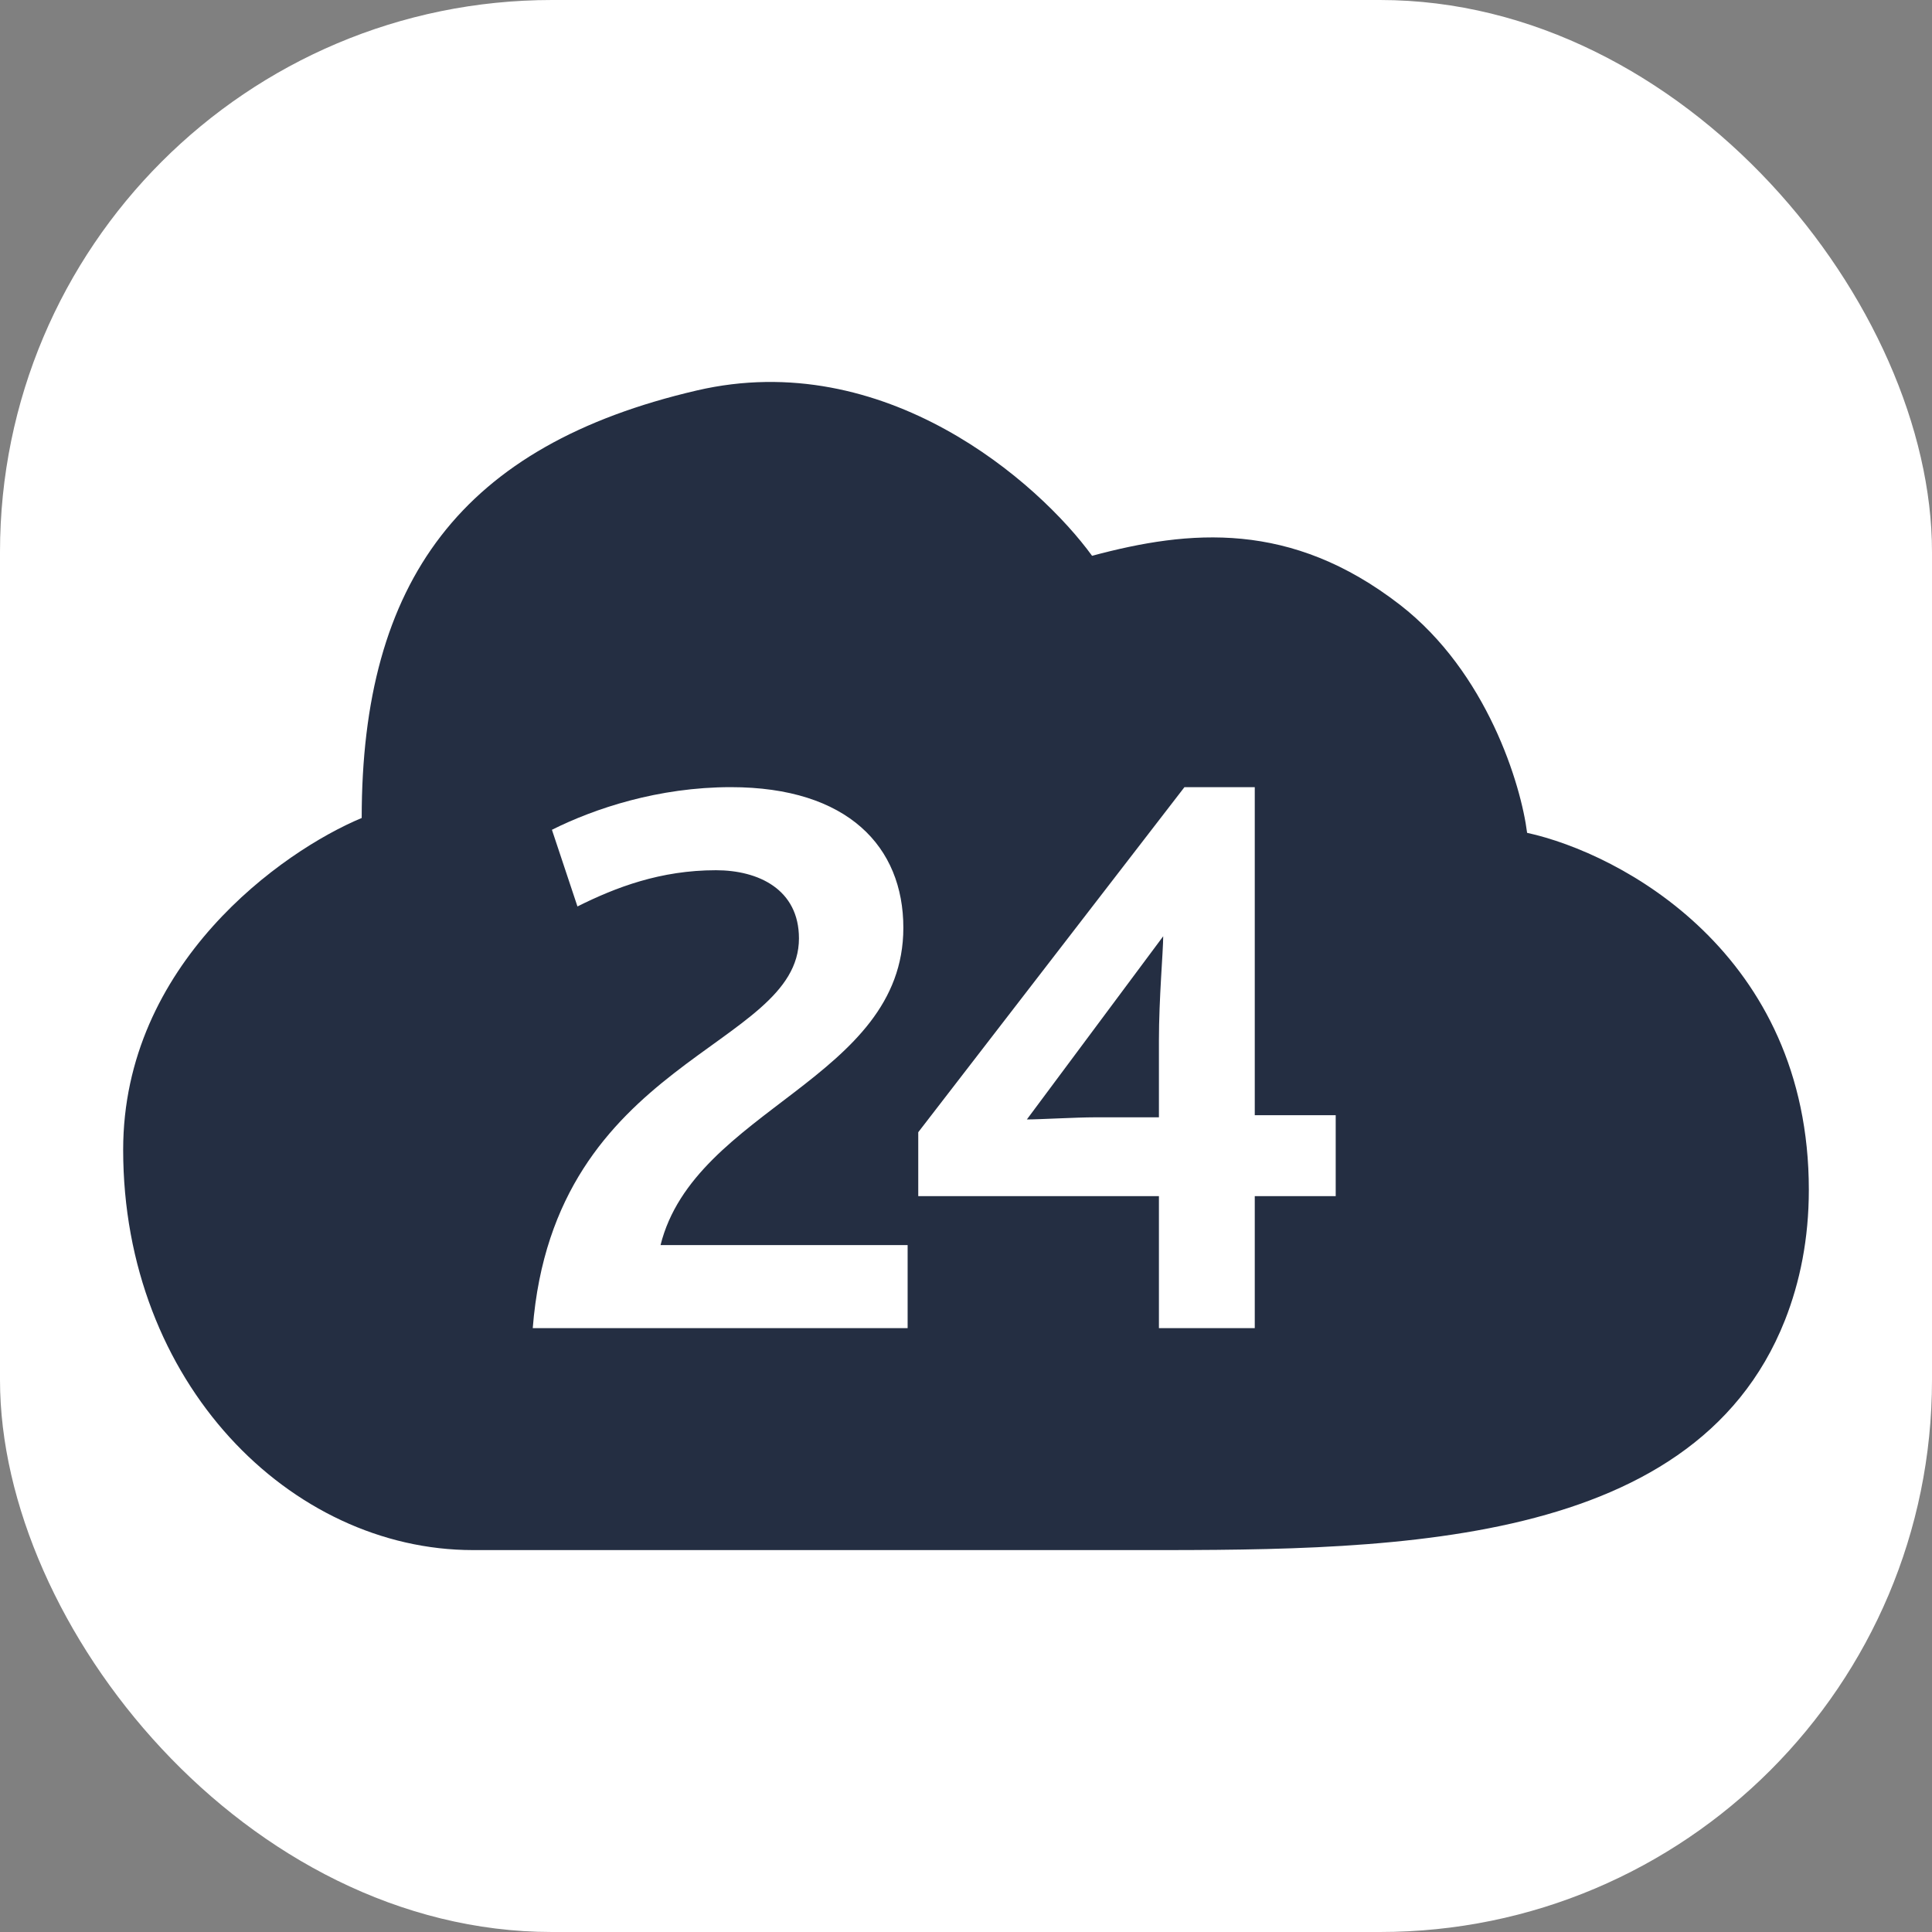
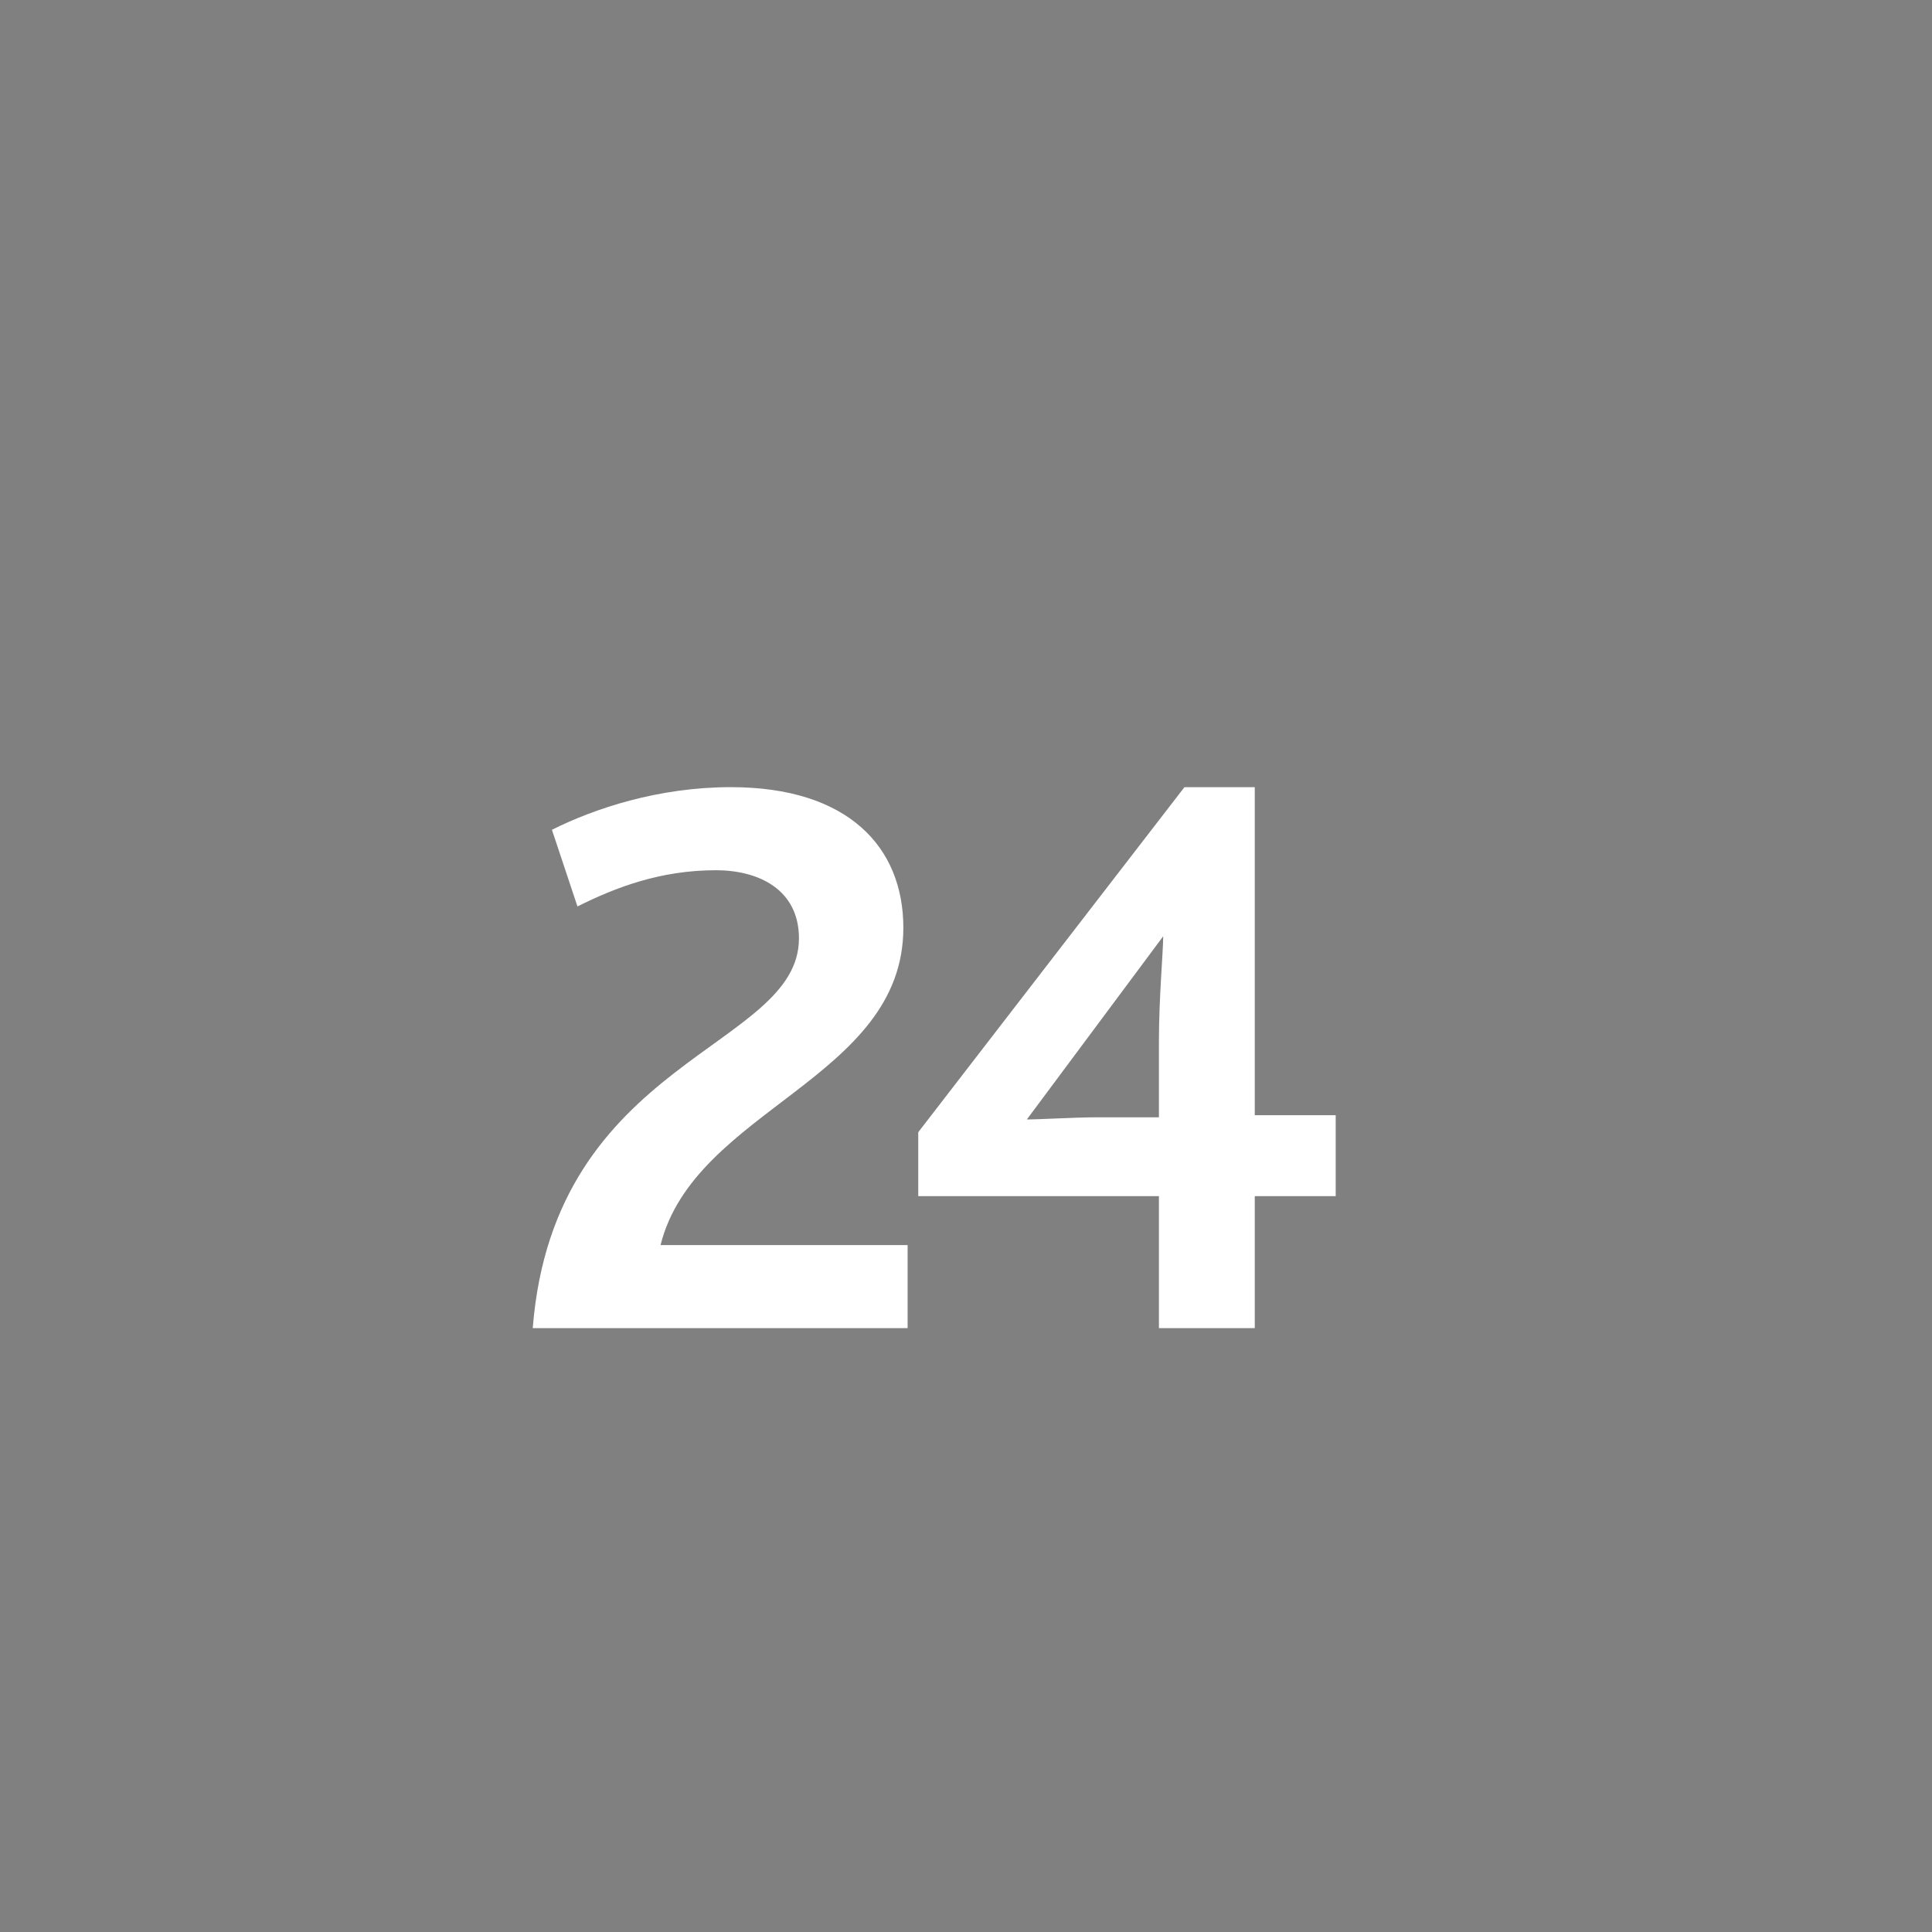
<svg xmlns="http://www.w3.org/2000/svg" width="28" height="28" viewBox="0 0 28 28" fill="none">
  <rect x="0" y="0" width="28" height="28" fill="#808080" stroke="none" />
-   <rect width="28" height="28" rx="8" fill="white" />
-   <path d="M1.785 16.664C1.785 13.967 4.09 12.335 5.242 11.855C5.242 8.418 6.691 6.452 10.098 5.659C12.825 5.024 15.054 6.992 15.827 8.055C17.243 7.675 18.708 7.542 20.289 8.765C21.553 9.744 22.045 11.376 22.132 12.07C23.493 12.368 26.215 13.819 26.215 17.243C26.215 17.954 26.086 18.582 25.869 19.133C24.521 22.543 19.89 22.465 16.223 22.465H6.855C4.205 22.465 1.785 20.036 1.785 16.664Z" fill="#242E42" />
  <path d="M7.721 19.248H13.154V18.045H9.573C10.067 16.069 13.092 15.637 13.092 13.446C13.092 12.273 12.289 11.408 10.592 11.408C9.542 11.408 8.616 11.717 7.999 12.026L8.369 13.137C8.925 12.859 9.573 12.612 10.376 12.612C10.993 12.612 11.579 12.89 11.579 13.6C11.579 15.205 8.03 15.328 7.721 19.248ZM13.308 17.335H16.796V19.248H18.185V17.335H19.358V16.162H18.185V11.408H17.166L13.308 16.409V17.335ZM14.882 16.224L16.858 13.569C16.858 13.785 16.796 14.464 16.796 15.082V16.193H15.87C15.592 16.193 15.067 16.224 14.882 16.224Z" fill="white" />
</svg>